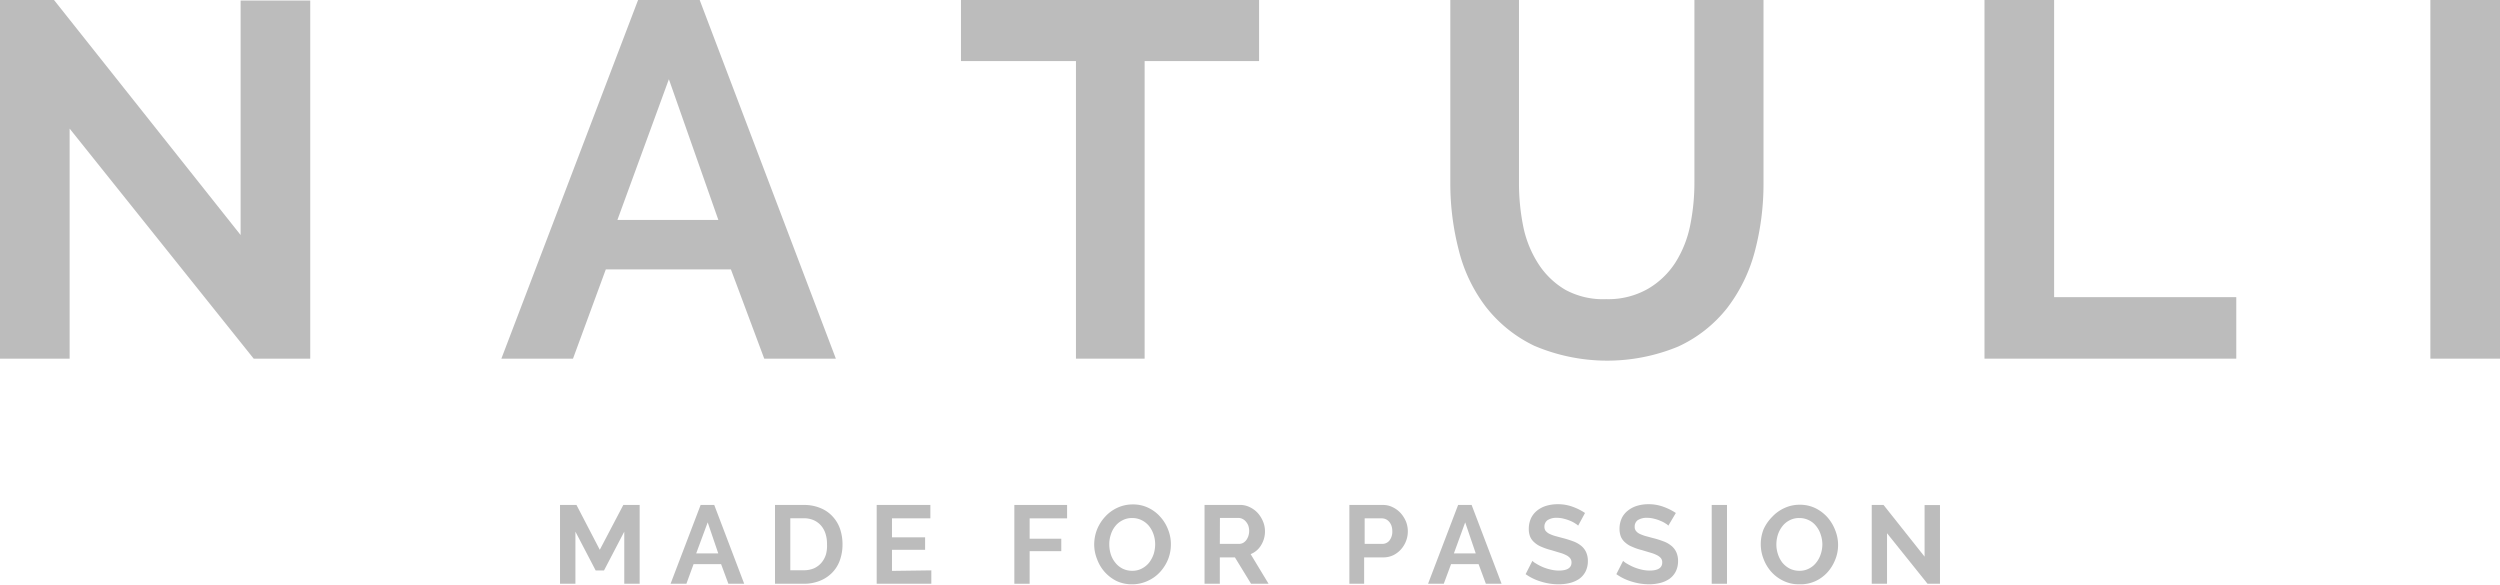
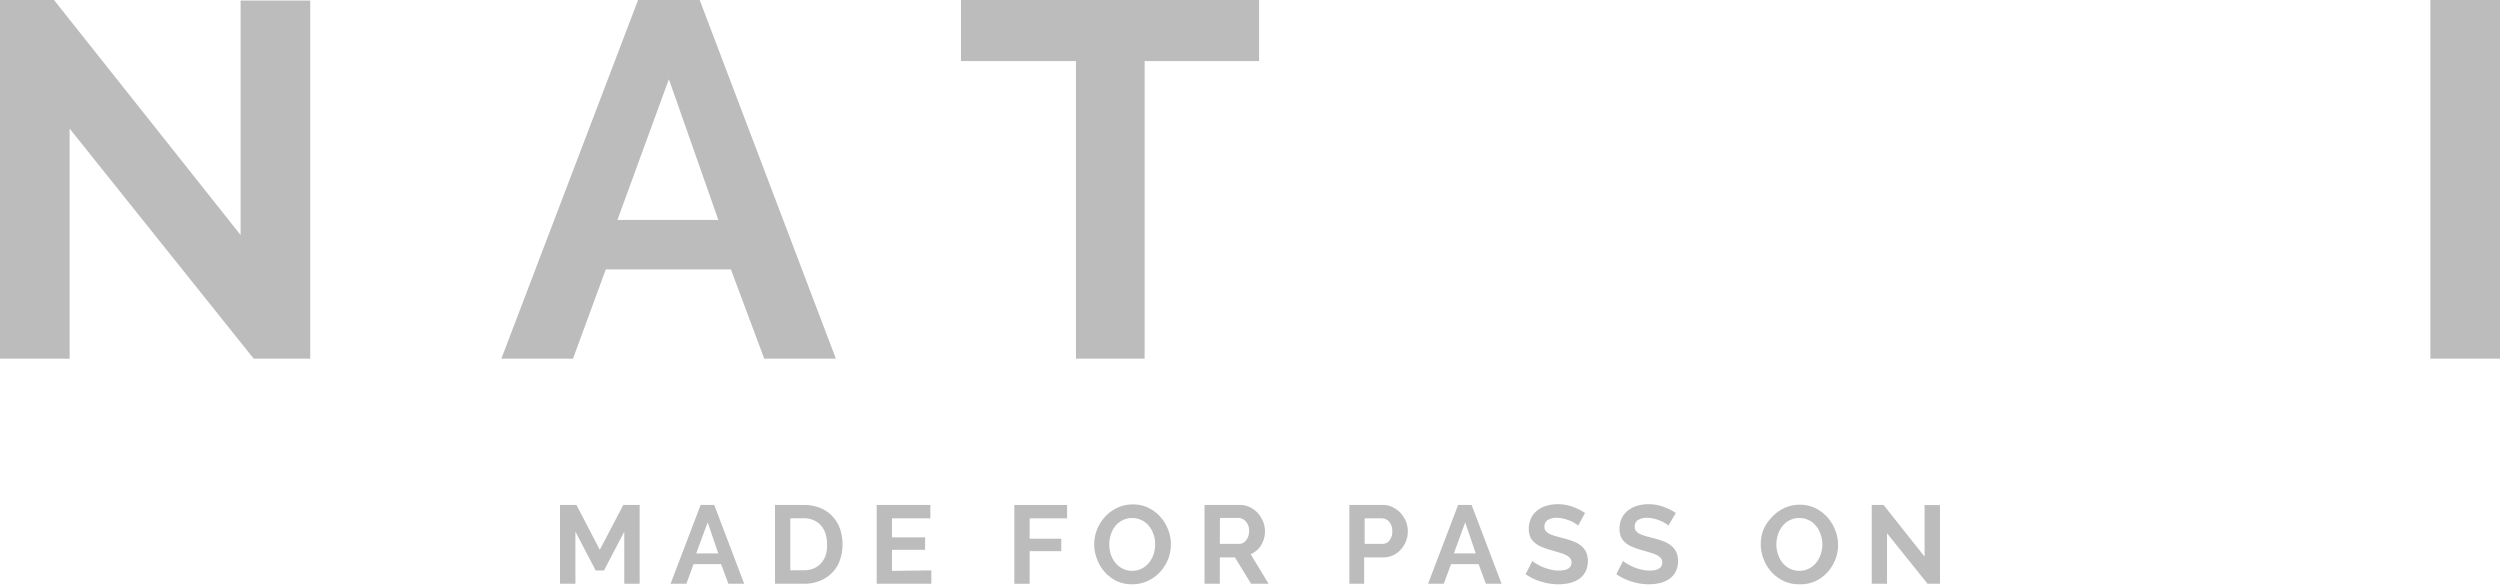
<svg xmlns="http://www.w3.org/2000/svg" viewBox="0 0 237 55.42">
  <defs>
    <style>.cls-1{fill:#bcbcbc;}</style>
  </defs>
  <g id="Layer_2" data-name="Layer 2">
    <g id="Layer_1-2" data-name="Layer 1">
      <path class="cls-1" d="M6.6,12.19V34H0V0H5.12L22.81,22.28V.05h6.6V34H24.05Z" />
      <path class="cls-1" d="M60.49,0h5.84L79.24,34H72.45l-3.16-8.46H57.43L54.32,34H47.53ZM68.1,20.85,63.41,7.51,58.53,20.85Z" />
      <path class="cls-1" d="M119.36,5.79H108.51V34H102V5.79H91.1V0h28.26Z" />
-       <path class="cls-1" d="M152.26,28.36a7.58,7.58,0,0,0,4-1,7.69,7.69,0,0,0,2.58-2.49,10.45,10.45,0,0,0,1.39-3.51,20.41,20.41,0,0,0,.4-4.09V0h6.55V17.31a25.06,25.06,0,0,1-.83,6.55,15.18,15.18,0,0,1-2.63,5.36,12.63,12.63,0,0,1-4.62,3.63,17.63,17.63,0,0,1-13.65-.07,12.85,12.85,0,0,1-4.62-3.73,14.72,14.72,0,0,1-2.55-5.38,25.19,25.19,0,0,1-.79-6.36V0H144V17.31a20.62,20.62,0,0,0,.4,4.14A10.32,10.32,0,0,0,145.83,25a7.66,7.66,0,0,0,2.56,2.47A7.49,7.49,0,0,0,152.26,28.36Z" />
-       <path class="cls-1" d="M188.13,34V0h6.6V28.17H212V34Z" />
      <path class="cls-1" d="M230.4,34V0H237V34Z" />
      <path class="cls-1" d="M59.18,55.34V50.4l-1.92,3.68h-.79L54.55,50.4v4.94H53.09V47.87h1.56l2.21,4.25,2.23-4.25h1.55v7.47Z" />
      <path class="cls-1" d="M66.42,47.87h1.29l2.84,7.47h-1.5l-.69-1.86H65.75l-.68,1.86h-1.5Zm1.67,4.59-1-2.94L66,52.46Z" />
      <path class="cls-1" d="M73.47,55.34V47.87h2.71a4,4,0,0,1,1.61.3,3.17,3.17,0,0,1,1.15.8,3.33,3.33,0,0,1,.7,1.18,4.54,4.54,0,0,1,.23,1.45,4.44,4.44,0,0,1-.26,1.54,3.21,3.21,0,0,1-.74,1.17,3.34,3.34,0,0,1-1.17.76,4,4,0,0,1-1.52.27ZM78.4,51.6a3.12,3.12,0,0,0-.14-1,2.18,2.18,0,0,0-.43-.78,2,2,0,0,0-.7-.51,2.37,2.37,0,0,0-.95-.18H74.92v4.93h1.26a2.42,2.42,0,0,0,1-.19,2,2,0,0,0,.69-.52,2.23,2.23,0,0,0,.43-.79A3,3,0,0,0,78.4,51.6Z" />
      <path class="cls-1" d="M88.29,54.07v1.27H83.11V47.87H88.2v1.27H84.56v1.8H87.7v1.18H84.56v2Z" />
      <path class="cls-1" d="M96.16,55.34V47.87h5v1.27H97.61v1.93h3v1.18h-3v3.09Z" />
      <path class="cls-1" d="M107.32,55.39a3.35,3.35,0,0,1-1.49-.32A3.72,3.72,0,0,1,104,53a3.74,3.74,0,0,1-.27-1.39,3.93,3.93,0,0,1,.28-1.44,4,4,0,0,1,.77-1.2,3.6,3.6,0,0,1,1.16-.84,3.42,3.42,0,0,1,1.46-.31,3.28,3.28,0,0,1,1.48.33A3.53,3.53,0,0,1,110,49a3.8,3.8,0,0,1,.74,1.22,3.72,3.72,0,0,1,.26,1.39,3.81,3.81,0,0,1-.27,1.42,4,4,0,0,1-.76,1.2,3.53,3.53,0,0,1-1.15.83A3.43,3.43,0,0,1,107.32,55.39Zm-2.16-3.78a3.22,3.22,0,0,0,.14.93,2.47,2.47,0,0,0,.43.8,2.07,2.07,0,0,0,.68.56,2,2,0,0,0,.92.21,1.88,1.88,0,0,0,.93-.22,2.11,2.11,0,0,0,.69-.57,2.91,2.91,0,0,0,.42-.8,3.19,3.19,0,0,0,.14-.91,2.94,2.94,0,0,0-.15-.94,2.67,2.67,0,0,0-.43-.8,2.05,2.05,0,0,0-.69-.55,1.94,1.94,0,0,0-.91-.21,1.88,1.88,0,0,0-.93.22,2,2,0,0,0-.69.57,2.42,2.42,0,0,0-.41.8A2.79,2.79,0,0,0,105.16,51.61Z" />
      <path class="cls-1" d="M114.19,55.34V47.87h3.31a2,2,0,0,1,1,.22,2.46,2.46,0,0,1,.75.56,2.87,2.87,0,0,1,.49.8,2.41,2.41,0,0,1,.18.9,2.47,2.47,0,0,1-.36,1.32,2,2,0,0,1-1,.86l1.7,2.81H118.6l-1.53-2.5h-1.43v2.5Zm1.45-3.78h1.82a.82.82,0,0,0,.38-.09,1,1,0,0,0,.3-.26,1.52,1.52,0,0,0,.2-.38,1.57,1.57,0,0,0,0-1,1.28,1.28,0,0,0-.23-.38.93.93,0,0,0-.33-.26.81.81,0,0,0-.37-.09h-1.76Z" />
      <path class="cls-1" d="M127.92,55.34V47.87h3.17a2,2,0,0,1,.95.22,2.46,2.46,0,0,1,.75.56,2.9,2.9,0,0,1,.5.8,2.56,2.56,0,0,1-.47,2.62,2.37,2.37,0,0,1-.73.56,2.17,2.17,0,0,1-1,.21h-1.77v2.5Zm1.45-3.78h1.68a.85.85,0,0,0,.67-.32,1.35,1.35,0,0,0,.27-.89,1.6,1.6,0,0,0-.08-.51,1.27,1.27,0,0,0-.22-.38.91.91,0,0,0-.7-.32h-1.62Z" />
      <path class="cls-1" d="M138.23,47.87h1.28l2.84,7.47h-1.49l-.69-1.86h-2.61l-.69,1.86h-1.49Zm1.67,4.59-1-2.94-1.07,2.94Z" />
      <path class="cls-1" d="M149.61,49.83a1.55,1.55,0,0,0-.27-.2,2.55,2.55,0,0,0-.47-.25,3.84,3.84,0,0,0-.6-.2,2.52,2.52,0,0,0-.67-.09,1.53,1.53,0,0,0-.89.22.74.74,0,0,0-.3.62.67.67,0,0,0,.11.39,1.14,1.14,0,0,0,.33.27,3.65,3.65,0,0,0,.53.21l.74.2a9.69,9.69,0,0,1,1,.31,2.63,2.63,0,0,1,.76.42,1.67,1.67,0,0,1,.48.61,2,2,0,0,1,.17.86,2.18,2.18,0,0,1-.23,1,1.93,1.93,0,0,1-.61.69,2.79,2.79,0,0,1-.88.38,4.57,4.57,0,0,1-1.05.12,5.57,5.57,0,0,1-1.66-.25,5,5,0,0,1-1.47-.71l.64-1.26a1.4,1.4,0,0,0,.34.25,4.29,4.29,0,0,0,1.33.56,3.34,3.34,0,0,0,.84.11c.8,0,1.2-.26,1.2-.77a.64.64,0,0,0-.14-.41,1.1,1.1,0,0,0-.39-.29,3,3,0,0,0-.61-.23l-.79-.24a5.72,5.72,0,0,1-.94-.32,2.19,2.19,0,0,1-.65-.41,1.49,1.49,0,0,1-.4-.54,1.9,1.9,0,0,1-.13-.75,2.37,2.37,0,0,1,.21-1,2.09,2.09,0,0,1,.58-.73,2.57,2.57,0,0,1,.87-.45,3.69,3.69,0,0,1,1.07-.15,4,4,0,0,1,1.45.25,5.37,5.37,0,0,1,1.15.58Z" />
      <path class="cls-1" d="M158.16,49.83a1.11,1.11,0,0,0-.26-.2,2.66,2.66,0,0,0-.48-.25,3.25,3.25,0,0,0-.6-.2,2.5,2.5,0,0,0-.66-.09,1.57,1.57,0,0,0-.9.22.73.73,0,0,0-.29.62.6.6,0,0,0,.11.39,1,1,0,0,0,.32.27,4.18,4.18,0,0,0,.53.21l.74.2a8.33,8.33,0,0,1,1,.31,2.5,2.5,0,0,1,.76.42,1.67,1.67,0,0,1,.48.61,2,2,0,0,1,.17.86,2.18,2.18,0,0,1-.23,1,1.93,1.93,0,0,1-.61.69,2.7,2.7,0,0,1-.88.38,4.44,4.44,0,0,1-1,.12,5.57,5.57,0,0,1-1.66-.25,5,5,0,0,1-1.47-.71l.64-1.26a1.65,1.65,0,0,0,.34.25,5.29,5.29,0,0,0,.59.31,4.58,4.58,0,0,0,.74.25,3.46,3.46,0,0,0,.84.11c.8,0,1.2-.26,1.2-.77a.63.63,0,0,0-.13-.41,1.2,1.2,0,0,0-.39-.29,3.26,3.26,0,0,0-.61-.23l-.8-.24a5.28,5.28,0,0,1-.93-.32,2.12,2.12,0,0,1-.66-.41,1.49,1.49,0,0,1-.4-.54,2.1,2.1,0,0,1-.13-.75,2.37,2.37,0,0,1,.21-1,2,2,0,0,1,.59-.73,2.57,2.57,0,0,1,.87-.45,3.57,3.57,0,0,1,1.06-.15,4,4,0,0,1,1.45.25,5.46,5.46,0,0,1,1.16.58Z" />
-       <path class="cls-1" d="M162.27,55.34V47.87h1.45v7.47Z" />
      <path class="cls-1" d="M170.57,55.39a3.29,3.29,0,0,1-1.49-.32,3.63,3.63,0,0,1-1.15-.85,3.87,3.87,0,0,1-.74-1.22,3.84,3.84,0,0,1,0-2.83A4,4,0,0,1,168,49a3.64,3.64,0,0,1,1.17-.84,3.38,3.38,0,0,1,1.46-.31,3.31,3.31,0,0,1,1.48.33,3.76,3.76,0,0,1,1.14.87,4,4,0,0,1,.73,1.22,3.74,3.74,0,0,1,.27,1.39,3.63,3.63,0,0,1-.28,1.42,3.92,3.92,0,0,1-.75,1.2,3.57,3.57,0,0,1-1.16.83A3.42,3.42,0,0,1,170.57,55.39Zm-2.17-3.78a2.92,2.92,0,0,0,.15.93,2.65,2.65,0,0,0,.42.8,2.21,2.21,0,0,0,.69.56,2,2,0,0,0,.92.21,1.88,1.88,0,0,0,.93-.22,2,2,0,0,0,.68-.57,2.46,2.46,0,0,0,.42-.8,2.89,2.89,0,0,0,.15-.91,2.94,2.94,0,0,0-.16-.94,2.47,2.47,0,0,0-.43-.8,1.92,1.92,0,0,0-.68-.55,2,2,0,0,0-.91-.21,1.92,1.92,0,0,0-.94.22,2,2,0,0,0-.68.57,2.65,2.65,0,0,0-.42.8A3.09,3.09,0,0,0,168.4,51.61Z" />
      <path class="cls-1" d="M178.89,50.55v4.79h-1.45V47.87h1.12l3.89,4.9V47.88h1.46v7.46h-1.18Z" />
    </g>
  </g>
</svg>